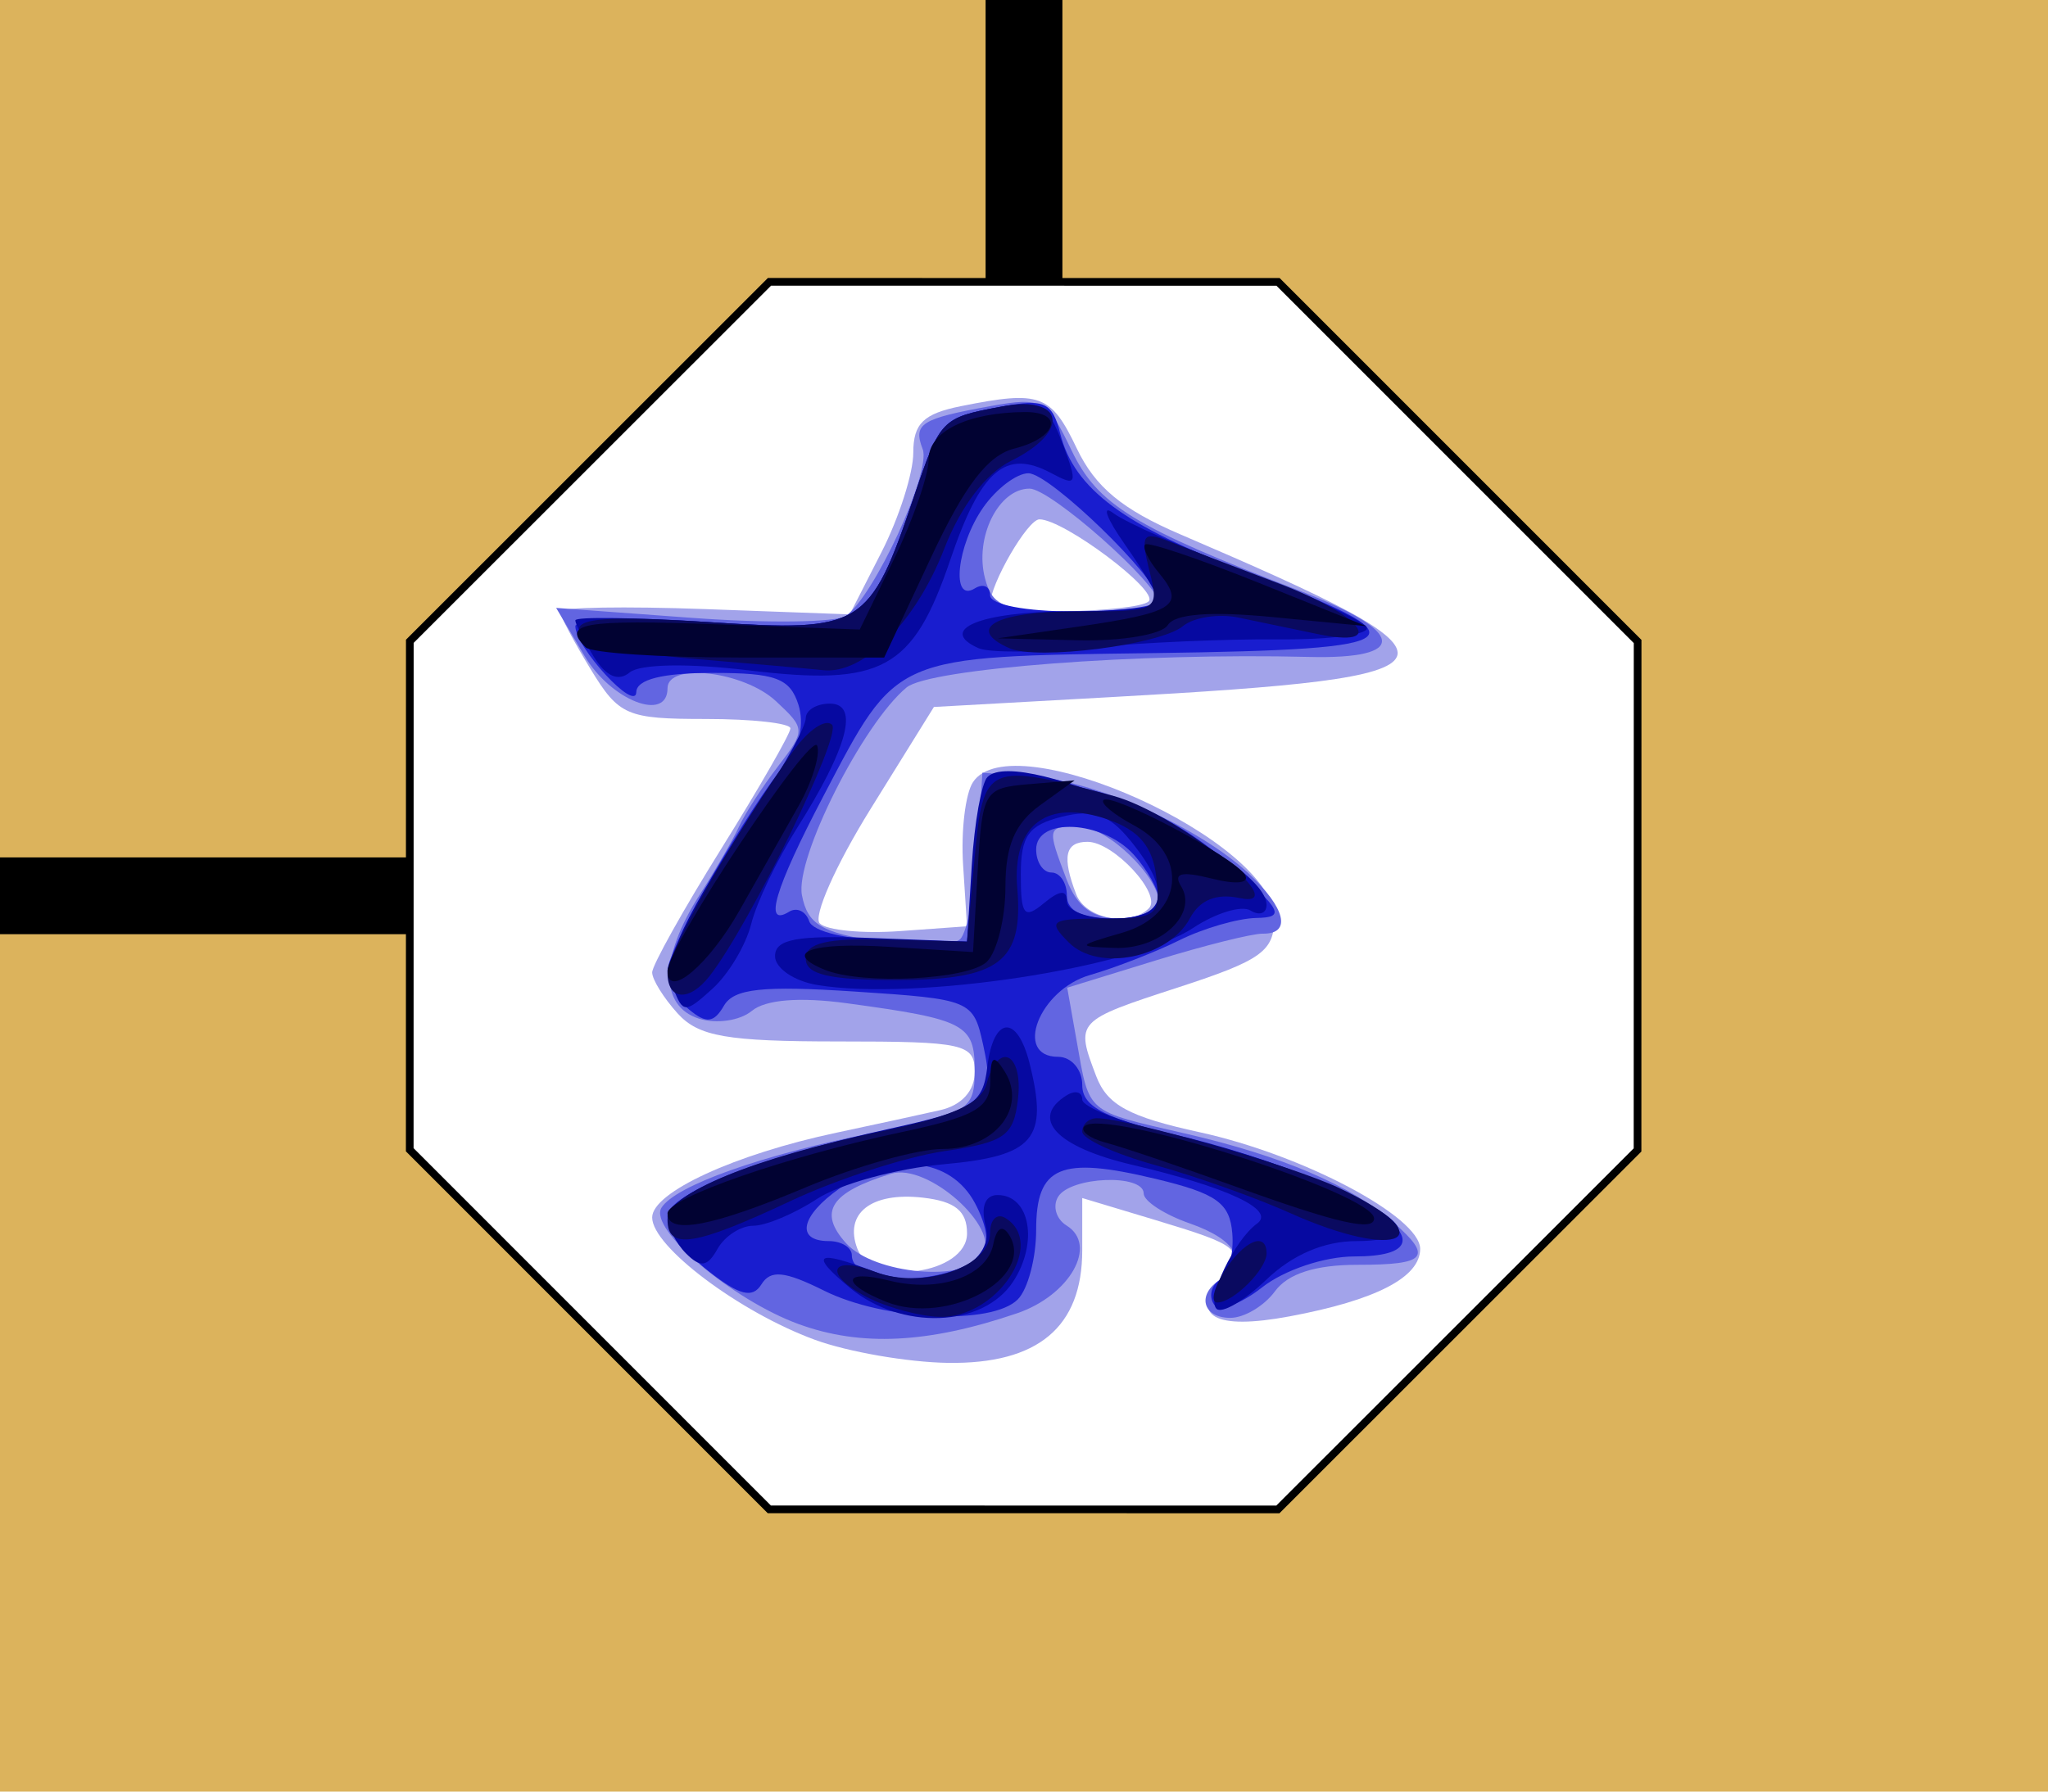
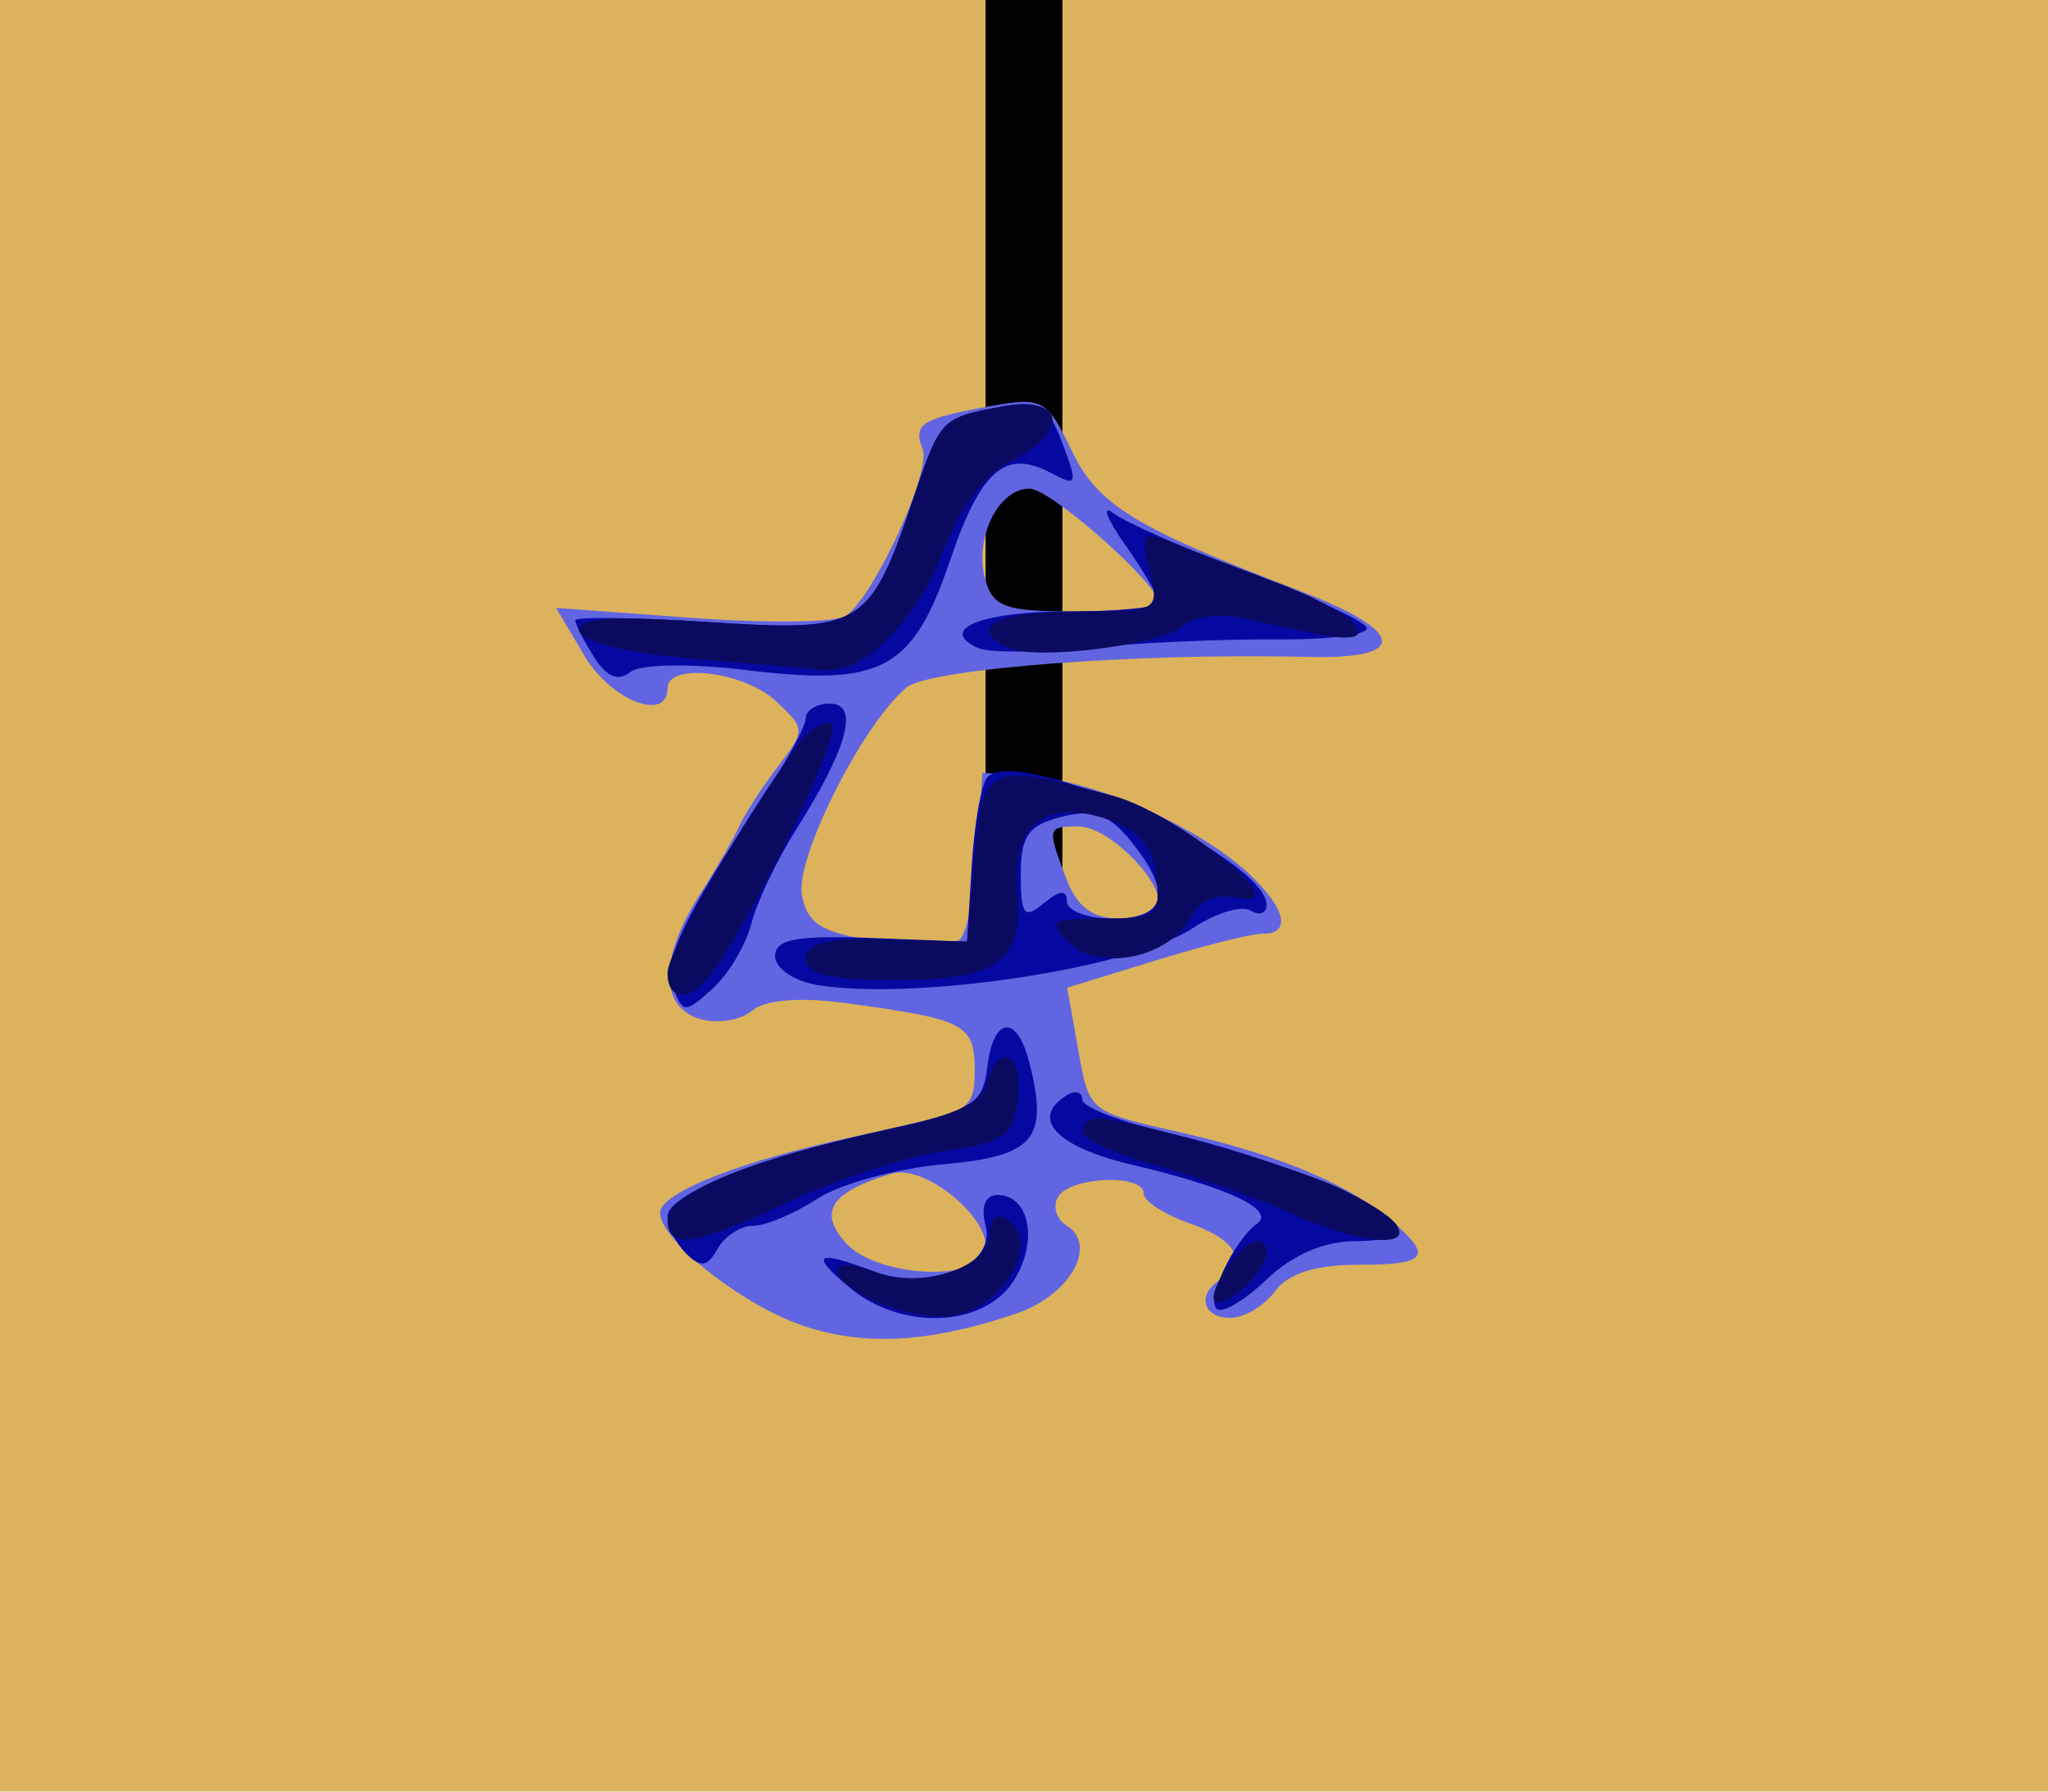
<svg xmlns="http://www.w3.org/2000/svg" xmlns:ns1="http://www.inkscape.org/namespaces/inkscape" xmlns:ns2="http://sodipodi.sourceforge.net/DTD/sodipodi-0.dtd" width="800" height="700" id="svg2" version="1.1" ns1:version="0.47 r22583" ns2:docname="janggi_초차_r.svg">
  <defs id="defs4">
    <ns1:perspective ns2:type="inkscape:persp3d" ns1:vp_x="0 : 526.18109 : 1" ns1:vp_y="0 : 1000 : 0" ns1:vp_z="744.09448 : 526.18109 : 1" ns1:persp3d-origin="372.04724 : 350.78739 : 1" id="perspective10" />
    <ns1:perspective id="perspective2946" ns1:persp3d-origin="0.5 : 0.33333333 : 1" ns1:vp_z="1 : 0.5 : 1" ns1:vp_y="0 : 1000 : 0" ns1:vp_x="0 : 0.5 : 1" ns2:type="inkscape:persp3d" />
    <ns1:perspective id="perspective3761" ns1:persp3d-origin="0.5 : 0.33333333 : 1" ns1:vp_z="1 : 0.5 : 1" ns1:vp_y="0 : 1000 : 0" ns1:vp_x="0 : 0.5 : 1" ns2:type="inkscape:persp3d" />
    <ns1:perspective id="perspective4498" ns1:persp3d-origin="0.5 : 0.33333333 : 1" ns1:vp_z="1 : 0.5 : 1" ns1:vp_y="0 : 1000 : 0" ns1:vp_x="0 : 0.5 : 1" ns2:type="inkscape:persp3d" />
    <ns1:perspective id="perspective2828" ns1:persp3d-origin="0.5 : 0.33333333 : 1" ns1:vp_z="1 : 0.5 : 1" ns1:vp_y="0 : 1000 : 0" ns1:vp_x="0 : 0.5 : 1" ns2:type="inkscape:persp3d" />
    <ns1:perspective id="perspective2850" ns1:persp3d-origin="0.5 : 0.33333333 : 1" ns1:vp_z="1 : 0.5 : 1" ns1:vp_y="0 : 1000 : 0" ns1:vp_x="0 : 0.5 : 1" ns2:type="inkscape:persp3d" />
    <ns1:perspective id="perspective2872" ns1:persp3d-origin="0.5 : 0.33333333 : 1" ns1:vp_z="1 : 0.5 : 1" ns1:vp_y="0 : 1000 : 0" ns1:vp_x="0 : 0.5 : 1" ns2:type="inkscape:persp3d" />
    <ns1:perspective id="perspective2894" ns1:persp3d-origin="0.5 : 0.33333333 : 1" ns1:vp_z="1 : 0.5 : 1" ns1:vp_y="0 : 1000 : 0" ns1:vp_x="0 : 0.5 : 1" ns2:type="inkscape:persp3d" />
    <ns1:perspective id="perspective2916" ns1:persp3d-origin="0.5 : 0.33333333 : 1" ns1:vp_z="1 : 0.5 : 1" ns1:vp_y="0 : 1000 : 0" ns1:vp_x="0 : 0.5 : 1" ns2:type="inkscape:persp3d" />
    <ns1:perspective id="perspective2837" ns1:persp3d-origin="0.5 : 0.33333333 : 1" ns1:vp_z="1 : 0.5 : 1" ns1:vp_y="0 : 1000 : 0" ns1:vp_x="0 : 0.5 : 1" ns2:type="inkscape:persp3d" />
    <ns1:perspective id="perspective2851" ns1:persp3d-origin="0.5 : 0.33333333 : 1" ns1:vp_z="1 : 0.5 : 1" ns1:vp_y="0 : 1000 : 0" ns1:vp_x="0 : 0.5 : 1" ns2:type="inkscape:persp3d" />
    <ns1:perspective id="perspective2865" ns1:persp3d-origin="0.5 : 0.33333333 : 1" ns1:vp_z="1 : 0.5 : 1" ns1:vp_y="0 : 1000 : 0" ns1:vp_x="0 : 0.5 : 1" ns2:type="inkscape:persp3d" />
    <ns1:perspective id="perspective4725" ns1:persp3d-origin="0.5 : 0.33333333 : 1" ns1:vp_z="1 : 0.5 : 1" ns1:vp_y="0 : 1000 : 0" ns1:vp_x="0 : 0.5 : 1" ns2:type="inkscape:persp3d" />
    <ns1:perspective id="perspective5285" ns1:persp3d-origin="0.5 : 0.33333333 : 1" ns1:vp_z="1 : 0.5 : 1" ns1:vp_y="0 : 1000 : 0" ns1:vp_x="0 : 0.5 : 1" ns2:type="inkscape:persp3d" />
    <ns1:perspective id="perspective5451" ns1:persp3d-origin="0.5 : 0.33333333 : 1" ns1:vp_z="1 : 0.5 : 1" ns1:vp_y="0 : 1000 : 0" ns1:vp_x="0 : 0.5 : 1" ns2:type="inkscape:persp3d" />
    <ns1:perspective id="perspective5838" ns1:persp3d-origin="0.5 : 0.33333333 : 1" ns1:vp_z="1 : 0.5 : 1" ns1:vp_y="0 : 1000 : 0" ns1:vp_x="0 : 0.5 : 1" ns2:type="inkscape:persp3d" />
    <ns1:perspective id="perspective3189" ns1:persp3d-origin="0.5 : 0.33333333 : 1" ns1:vp_z="1 : 0.5 : 1" ns1:vp_y="0 : 1000 : 0" ns1:vp_x="0 : 0.5 : 1" ns2:type="inkscape:persp3d" />
    <ns1:perspective id="perspective3575" ns1:persp3d-origin="0.5 : 0.33333333 : 1" ns1:vp_z="1 : 0.5 : 1" ns1:vp_y="0 : 1000 : 0" ns1:vp_x="0 : 0.5 : 1" ns2:type="inkscape:persp3d" />
    <ns1:perspective id="perspective6584" ns1:persp3d-origin="0.5 : 0.33333333 : 1" ns1:vp_z="1 : 0.5 : 1" ns1:vp_y="0 : 1000 : 0" ns1:vp_x="0 : 0.5 : 1" ns2:type="inkscape:persp3d" />
    <ns1:perspective id="perspective4394" ns1:persp3d-origin="0.5 : 0.33333333 : 1" ns1:vp_z="1 : 0.5 : 1" ns1:vp_y="0 : 1000 : 0" ns1:vp_x="0 : 0.5 : 1" ns2:type="inkscape:persp3d" />
    <ns1:perspective id="perspective4432" ns1:persp3d-origin="0.5 : 0.33333333 : 1" ns1:vp_z="1 : 0.5 : 1" ns1:vp_y="0 : 1000 : 0" ns1:vp_x="0 : 0.5 : 1" ns2:type="inkscape:persp3d" />
    <ns1:perspective id="perspective6611" ns1:persp3d-origin="0.5 : 0.33333333 : 1" ns1:vp_z="1 : 0.5 : 1" ns1:vp_y="0 : 1000 : 0" ns1:vp_x="0 : 0.5 : 1" ns2:type="inkscape:persp3d" />
    <ns1:perspective id="perspective4751" ns1:persp3d-origin="0.5 : 0.33333333 : 1" ns1:vp_z="1 : 0.5 : 1" ns1:vp_y="0 : 1000 : 0" ns1:vp_x="0 : 0.5 : 1" ns2:type="inkscape:persp3d" />
  </defs>
  <ns2:namedview id="base" pagecolor="#ffffff" bordercolor="#666666" borderopacity="1.0" ns1:pageopacity="0.0" ns1:pageshadow="2" ns1:zoom="1.0040916" ns1:cx="307.16459" ns1:cy="335.03596" ns1:document-units="px" ns1:current-layer="layer1" showgrid="false" ns1:window-width="1440" ns1:window-height="851" ns1:window-x="-4" ns1:window-y="-4" ns1:window-maximized="1" />
  <g ns1:label="Layer 1" ns1:groupmode="layer" id="layer1" transform="translate(0,-2457.087)">
    <rect style="fill:#dcb35c;fill-opacity:1" id="rect2816" width="800" height="700" x="0" y="2457.087" />
-     <rect style="fill:#000000;fill-opacity:1" id="rect2936-7" width="400" height="30" x="0" y="2792.087" />
    <rect style="fill:#000000;fill-opacity:1" id="rect2936-0" width="30" height="350" x="385" y="2457.087" />
    <g id="g4438" transform="translate(14.939,400.362)">
-       <path ns2:type="star" style="fill:#ffffff;fill-opacity:1;stroke:#000000;stroke-width:3.971;stroke-linecap:butt;stroke-linejoin:miter;stroke-miterlimit:4;stroke-opacity:1;stroke-dasharray:none" id="path2865-5-1" ns2:sides="8" ns2:cx="-1128.5714" ns2:cy="269.50504" ns2:r1="343.58258" ns2:r2="317.42889" ns2:arg1="0.78539816" ns2:arg2="1.1780972" ns1:flatsided="true" ns1:rounded="0" ns1:randomized="0" d="M -885.622,512.455 -1128.571,613.088 -1371.521,512.455 -1472.154,269.505 -1371.521,26.555 -1128.571,-74.078 -885.622,26.555 -784.989,269.505 -885.622,512.455 z" transform="matrix(0.698,-0.289,0.289,0.698,1094.791,1892.384)" />
      <g id="g4757" transform="translate(-35.853,293.798)">
        <g id="g4773" transform="translate(658.502,-263.303)">
-           <path id="path4769" d="m -319.293,2549.702 c -29.442,-10.787 -63.544,-36.432 -63.544,-47.785 0,-9.837 32.268,-24.691 71.949,-33.12 14.878,-3.16 33.126,-7.127 40.551,-8.815 8.424,-1.915 13.5,-7.538 13.5,-14.954 0,-10.952 -4.17,-11.886 -53.07,-11.886 -43.793,0 -54.806,-1.918 -63,-10.972 -5.461,-6.035 -9.93,-13.233 -9.93,-15.996 0,-2.763 12.15,-24.518 27,-48.344 14.85,-23.826 27,-44.977 27,-47.004 0,-2.026 -14.89,-3.684 -33.088,-3.684 -30.891,0 -33.878,-1.295 -44.978,-19.5 -6.539,-10.725 -11.902,-20.85 -11.916,-22.5 -0.015,-1.65 25.44,-2.071 56.567,-0.935 l 56.594,2.065 12.41,-24.326 c 6.826,-13.379 12.41,-30.846 12.41,-38.815 0,-11.428 3.962,-15.281 18.75,-18.239 30.856,-6.171 35.019,-4.641 45.148,16.6 7.166,15.028 17.732,23.791 40.403,33.509 118.3,50.709 116.23,55.626 -26.774,63.585 l -69.473,3.867 -24.734,39.837 c -13.604,21.91 -22.533,42.039 -19.842,44.73 2.691,2.691 16.734,4.044 31.208,3.008 l 26.315,-1.885 -1.544,-24 c -0.849,-13.2 0.877,-27.726 3.837,-32.281 15.242,-23.456 117.708,22.855 117.708,53.199 0,12.784 -4.978,16.368 -37.381,26.915 -40.203,13.085 -40.339,13.232 -32.178,34.696 4.3,11.311 12.79,15.913 40.5,21.956 40.263,8.78 86.059,33.023 86.059,45.556 0,11.13 -17.294,20.068 -51.026,26.37 -29.18,5.451 -38.948,0.016 -26.636,-14.819 9.356,-11.273 7.65,-12.762 -26.318,-22.985 l -28.02,-8.433 0,20.413 c 0,30.033 -17.281,44.513 -52.5,43.99 -15.675,-0.233 -39.055,-4.29 -51.956,-9.017 z m 59.456,-41.56 c 0,-8.757 -4.656,-12.532 -17.231,-13.969 -20.143,-2.302 -30.923,6.096 -25.607,19.949 5.791,15.091 42.838,9.92 42.838,-5.98 z m 71.013,-127.013 c 5.337,-5.337 -13.69,-25.987 -23.943,-25.987 -8.801,0 -10.06,5.833 -4.428,20.509 3.673,9.571 20.943,12.905 28.371,5.478 z m -0.045,-119.955 c 4.091,-4.091 -33.143,-32.032 -42.687,-32.032 -4.598,0 -19.281,25.346 -19.281,33.282 0,4.313 57.566,3.152 61.968,-1.25 z" style="fill:#a2a3ea" />
          <path id="path4767" d="m -325.659,2543.563 c -26.027,-9.514 -58.649,-37.188 -53.555,-45.43 5.333,-8.63 39.127,-20.661 81.876,-29.15 38.229,-7.591 40.5,-8.967 40.5,-24.537 0,-18.013 -3.657,-19.936 -49.875,-26.223 -18.532,-2.521 -31.861,-1.45 -37.212,2.991 -4.586,3.806 -13.867,5.165 -20.625,3.019 -15.411,-4.891 -15.378,-23.879 0.085,-48.091 6.322,-9.9 13.335,-22.05 15.583,-27 2.248,-4.95 9.078,-15.503 15.177,-23.451 10.822,-14.101 10.803,-14.718 -0.77,-25.5 -12.529,-11.673 -42.362,-15.229 -42.362,-5.05 0,13.42 -22.147,4.757 -32.457,-12.696 l -11.044,-18.696 53.251,3.904 c 29.288,2.147 56.263,1.786 59.945,-0.804 11.046,-7.768 33.38,-56.254 29.987,-65.097 -3.831,-9.984 -0.733,-11.945 26.68,-16.881 19.983,-3.598 22.01,-2.485 31.422,17.252 10.17,21.328 24.527,30.157 89.635,55.121 41.054,15.742 42.329,26.648 3,25.656 -66.178,-1.669 -148.165,4.562 -157.049,11.935 -17.132,14.218 -43.609,66.803 -40.865,81.158 2.171,11.355 7.734,14.72 29.807,18.03 14.926,2.238 29.35,1.83 32.054,-0.907 2.704,-2.737 5.753,-18.476 6.776,-34.976 l 1.86,-30 21,1.71 c 24.398,1.987 63.933,19.883 82.841,37.498 14.641,13.64 17.08,23.85 5.659,23.682 -4.125,-0.061 -22.997,4.664 -41.938,10.5 l -34.438,10.61 3.726,21 c 5.052,28.471 3.261,26.95 42.371,35.976 37.796,8.723 64.835,20.259 81.28,34.678 15.585,13.665 13.081,16.619 -14.083,16.619 -16.365,0 -27.117,3.465 -32.161,10.364 -4.168,5.7 -12.005,10.364 -17.417,10.364 -10.875,0 -13.228,-9.197 -3.839,-15 10.995,-6.795 6.195,-15.556 -12,-21.899 -9.9,-3.451 -18,-8.711 -18,-11.688 0,-7.769 -28.499,-6.696 -33.415,1.258 -2.268,3.669 -0.788,8.732 3.288,11.251 12.388,7.656 1.3,27.27 -19.398,34.313 -34.653,11.792 -60.959,13.083 -85.297,4.187 z m 72.096,-26.865 c 6.74,-10.906 -21.725,-36.201 -35.873,-31.877 -23.75,7.258 -28.719,14.921 -17.623,27.182 11.021,12.178 46.924,15.329 53.496,4.696 z m 68.725,-137.487 c 0,-10.536 -20.354,-30.069 -31.333,-30.069 -12.422,0 -12.509,0.372 -4.815,20.609 4.149,10.912 10.26,15.391 21,15.391 8.332,0 15.149,-2.669 15.149,-5.931 z m 0,-117.269 c 0,-7.327 -42.315,-44.8 -50.589,-44.8 -12.11,0 -21.579,19.061 -17.403,35.03 2.946,11.267 7.633,12.97 35.692,12.97 17.765,0 32.3,-1.44 32.3,-3.2 z" style="fill:#6265e1" />
-           <path id="path4765" d="m -315.703,2530.496 c -15.425,-7.67 -20.894,-8.215 -24.464,-2.438 -3.454,5.588 -8.589,4.301 -20.634,-5.173 -8.82,-6.938 -16.036,-16.175 -16.036,-20.527 0,-9.657 32.779,-23.195 81,-33.455 44.06,-9.375 47.229,-11.952 42.299,-34.398 -3.85,-17.529 -4.677,-17.874 -50.107,-20.861 -36.171,-2.379 -47.274,-1.172 -51.177,5.563 -3.883,6.7 -6.867,7.039 -13.5,1.534 -4.684,-3.887 -8.516,-10.746 -8.516,-15.242 0,-8.497 31.639,-63.849 46.543,-81.425 5.041,-5.945 6.923,-15.162 4.594,-22.5 -3.288,-10.36 -8.873,-12.43 -33.541,-12.43 -19.57,0 -29.663,2.541 -29.795,7.5 -0.214,8.046 -23.8,-17.497 -23.8,-25.775 0,-2.72 23.751,-3.407 52.78,-1.526 59.436,3.851 62.184,2.151 79.552,-49.199 10.216,-30.203 10.666,-30.666 34.095,-35.042 16.892,-3.155 19.894,-1.767 23.008,10.638 5.392,21.485 25.006,36.052 72.627,53.942 70.892,26.632 66.806,30.297 -35.354,31.711 -103.295,1.429 -100.678,0.3 -129.891,56.03 -18.967,36.184 -23.436,51.285 -13.329,45.038 3.018,-1.865 6.551,-0.202 7.85,3.697 1.363,4.088 14.911,7.278 32.012,7.537 l 29.65,0.449 3,-33 c 2.817,-30.982 3.917,-32.897 18,-31.316 33.948,3.811 59.158,14.34 81.437,34.011 20.65,18.233 21.954,20.836 10.55,21.055 -7.158,0.137 -20.658,4.043 -30,8.679 -9.342,4.636 -25.086,10.765 -34.986,13.621 -19.803,5.711 -30.001,31.95 -12.417,31.95 5.18,0 9.417,4.958 9.417,11.018 0,8.678 8.941,13.176 42.104,21.18 67.955,16.402 109.169,45.803 64.205,45.803 -11.666,0 -27.404,5.28 -36.081,12.106 -8.544,6.721 -16.954,9.574 -18.907,6.415 -1.934,-3.13 -0.815,-7.361 2.489,-9.403 3.303,-2.042 5.469,-10.197 4.813,-18.124 -0.989,-11.944 -6.123,-15.595 -29.978,-21.318 -37.355,-8.961 -46.646,-4.991 -46.646,19.937 0,10.994 -3.24,23.228 -7.2,27.188 -10.168,10.168 -52.131,8.257 -75.666,-3.446 z m 61.445,-13.908 c 3.409,-3.18 2.431,-11.087 -2.514,-20.326 -9.458,-17.672 -32.194,-20.165 -52.73,-5.781 -15.353,10.754 -17.431,20.66 -4.335,20.66 4.95,0 9,2.502 9,5.56 0,12.179 37.493,12.095 50.579,-0.113 z m 69.421,-138.475 c 0,-3.865 -4.468,-11.965 -9.93,-18 -12.108,-13.38 -38.07,-14.725 -38.07,-1.972 0,4.95 2.7,9 6,9 3.3,0 6,4.05 6,9 0,6 6,9 18,9 9.9,0 18,-3.162 18,-7.028 z m -0.052,-117.472 c -0.095,-8.253 -42.581,-49.5 -50.986,-49.5 -4.555,0 -12.485,6.001 -17.622,13.335 -10.358,14.788 -12.752,37.482 -3.34,31.665 3.3,-2.039 6,-0.849 6,2.646 0,3.702 13.774,6.354 33,6.354 18.15,0 32.977,-2.025 32.948,-4.5 z" style="fill:#191dcf" />
          <path id="path4763" d="m -305.673,2529.341 c -15.873,-13.223 -13.259,-14.98 9.445,-6.348 22.099,8.402 47.756,-2.16 43.624,-17.958 -1.922,-7.351 -0.133,-11.893 4.686,-11.893 12.705,0 16.05,18.626 6.078,33.845 -11.769,17.962 -43.686,19.139 -63.833,2.354 z m 143.272,8.238 c -3.957,-3.957 6.936,-26.804 15.873,-33.292 7.352,-5.337 -11.479,-14.191 -48.811,-22.951 -29.67,-6.962 -40.151,-18.14 -25.5,-27.194 3.3,-2.039 6,-1.28 6,1.688 0,2.968 15.525,8.955 34.5,13.306 38.597,8.849 82.836,26.843 88.49,35.991 2.194,3.55 -4.284,6.016 -15.808,6.016 -12.681,0 -25.045,5.287 -35.27,15.084 -8.659,8.296 -17.423,13.405 -19.475,11.353 z M -369.598,2515.981 c -3.982,-3.982 -7.239,-10.526 -7.239,-14.543 0,-8.669 37.006,-23.236 87,-34.246 32.174,-7.086 36.202,-9.635 37.899,-23.989 2.366,-20.015 11.664,-20.879 16.518,-1.535 7.464,29.739 1.893,36.255 -33.748,39.475 -18.267,1.65 -40.42,7.725 -49.23,13.5 -8.81,5.775 -20.028,10.5 -24.93,10.5 -4.902,0 -11.189,4.068 -13.972,9.039 -3.95,7.058 -6.646,7.453 -12.298,1.8 z m -5.013,-103.692 c -4.097,-10.675 3.447,-26.755 34.692,-73.949 9.395,-14.19 17.082,-28.365 17.082,-31.5 0,-3.135 4.232,-5.699 9.404,-5.699 11.631,0 7.073,17.127 -13.041,49.002 -7.636,12.101 -15.585,28.777 -17.663,37.058 -2.078,8.281 -8.88,19.673 -15.114,25.315 -10.701,9.684 -11.561,9.671 -15.359,-0.227 z m 56.273,-1.208 c -9.075,-1.505 -16.5,-6.577 -16.5,-11.27 0,-6.62 8.407,-8.212 37.5,-7.101 l 37.5,1.432 1.86,-30 c 1.023,-16.5 3.777,-31.944 6.121,-34.321 12.596,-12.774 109.019,31.432 109.019,49.98 0,3.327 -2.819,4.307 -6.264,2.178 -3.445,-2.129 -13.57,0.955 -22.5,6.853 -23.743,15.682 -108.683,28.562 -146.736,22.25 z m 97.5,-32.675 c 0,3.704 8.1,6.735 18,6.735 20.946,0 23.295,-10.132 7.012,-30.24 -8.506,-10.504 -14.605,-12.661 -27,-9.55 -13.047,3.275 -16.012,7.468 -16.012,22.639 0,15.871 1.329,17.517 9,11.151 6.218,-5.161 9,-5.388 9,-0.735 z m -184.747,-95.489 c -3.989,-6.388 -7.253,-12.825 -7.253,-14.305 0,-1.48 23.751,-1.153 52.78,0.728 59.436,3.851 62.184,2.151 79.552,-49.199 10.166,-30.056 10.764,-30.687 32.997,-34.822 16.11,-2.997 19.131,-1.286 24.947,14.122 6.068,16.077 5.704,17.042 -4.395,11.637 -17.88,-9.569 -27.459,-1.328 -39.444,33.931 -14.592,42.929 -26.477,49.428 -78.858,43.122 -23.323,-2.808 -42.382,-2.472 -46.344,0.816 -4.434,3.679 -9.204,1.623 -13.982,-6.028 z m 150.21,-3.442 c -16.263,-7.248 0.986,-14.334 34.891,-14.334 19.605,0 35.646,-1.608 35.646,-3.574 0,-1.966 -5.97,-12.091 -13.266,-22.5 -7.296,-10.409 -9.321,-15.938 -4.5,-12.286 4.821,3.652 28.323,14.006 52.226,23.01 23.903,9.003 44.881,18.667 46.616,21.475 1.735,2.808 -13.772,4.955 -34.461,4.771 -20.689,-0.184 -53.816,1.27 -73.616,3.232 -19.8,1.962 -39.392,2.055 -43.537,0.207 z" style="fill:#0609a1" />
          <path id="path4761" d="m -297.337,2533.819 c -18.412,-8.88 -17.163,-17.773 1.5,-10.677 18.594,7.069 45,-1.853 45,-15.206 0,-5.226 2.7,-7.834 6,-5.794 16.192,10.007 -3.482,39.291 -25.929,38.594 -7.189,-0.223 -19.146,-3.336 -26.571,-6.917 z m 137.892,-10.677 c 7.571,-12.123 16.608,-16.04 16.608,-7.2 0,6.234 -13,19.2 -19.251,19.2 -2.668,0 -1.478,-5.4 2.643,-12 z m -217.392,-20.349 c 0,-10.303 33.86,-24.26 83.961,-34.609 26.964,-5.569 38.69,-10.885 40.664,-18.434 4.437,-16.965 14.36,-12.237 12.273,5.848 -1.674,14.509 -5.093,16.925 -28.899,20.422 -14.85,2.181 -41.85,10.95 -60,19.485 -37.488,17.63 -48,19.227 -48,7.288 z m 243,-2.695 c -13.2,-5.929 -36.825,-14.32 -52.5,-18.648 -15.675,-4.328 -28.5,-10.217 -28.5,-13.089 0,-2.871 2.568,-5.22 5.707,-5.22 11.904,0 76.099,18.475 94.538,27.207 41.862,19.825 23.687,29.033 -19.245,9.75 z m -243,-93.656 c 0,-8.254 26.951,-55.814 49.362,-87.108 5.699,-7.958 12.404,-12.427 14.899,-9.932 3.98,3.98 -32.102,78.012 -47.88,98.239 -7.884,10.107 -16.381,9.484 -16.381,-1.2 z m 54,-5.626 c 0,-6.148 8.238,-8.11 31.5,-7.5 l 31.5,0.826 3,-33 c 3.318,-36.499 4.875,-37.19 54.029,-23.981 24.991,6.716 71.997,44.724 49.392,39.938 -9.018,-1.909 -15.514,0.742 -19.342,7.894 -8.331,15.567 -35.731,21.069 -47.302,9.498 -8.466,-8.466 -7.206,-9.349 13.335,-9.349 21.173,0 22.558,-1.092 20.786,-16.39 -1.354,-11.693 -6.718,-18.075 -18.715,-22.27 -23.92,-8.364 -37.635,1.948 -35.561,26.738 2.414,28.851 -6.907,35.921 -47.357,35.921 -26.077,0 -35.265,-2.169 -35.265,-8.325 z m -44.53,-117.234 c -23.989,-1.987 -42.522,-6.454 -43.878,-10.575 -1.752,-5.323 11.152,-6.26 50.81,-3.691 59.867,3.879 62.544,2.232 79.931,-49.174 10.219,-30.212 10.659,-30.664 34.168,-35.057 24.606,-4.598 27.071,9.658 3.67,21.229 -9.831,4.861 -19.716,17.871 -26.084,34.33 -11.075,28.623 -31.505,49.134 -47.251,47.438 -5.409,-0.583 -28.524,-2.608 -51.365,-4.5 z m 124.03,-4.101 c -17.231,-7.673 -5.322,-14.34 25.614,-14.34 32.871,0 33.085,-0.117 29.102,-15.987 -3.505,-13.965 -2.571,-15.417 7.386,-11.483 6.269,2.477 25.573,9.865 42.898,16.418 33.138,12.534 43.153,25.746 15,19.79 -9.075,-1.92 -22.833,-4.788 -30.574,-6.373 -7.741,-1.585 -17.463,-0.069 -21.605,3.369 -8.841,7.338 -56.958,13.443 -67.821,8.606 z" style="fill:#0a0a60" />
-           <path id="path4759" d="m -291.337,2534.899 c -18,-7.16 -17.261,-12.93 1.067,-8.33 19.48,4.889 38.197,-1.648 40.688,-14.209 1.284,-6.473 3.554,-7.793 6.193,-3.602 10.51,16.687 -24.176,35.598 -47.949,26.141 z m -85.5,-34.572 c 0,-6.082 46.466,-22.217 91.5,-31.774 28.609,-6.071 34.516,-9.463 34.592,-19.866 0.073,-9.92 1.241,-10.729 5.581,-3.869 8.986,14.203 -3.807,30.323 -24.065,30.323 -9.883,0 -34.007,6.75 -53.608,15 -36.551,15.384 -54,18.675 -54,10.185 z m 222,-10.445 c -21.45,-7.753 -44.282,-15.484 -50.738,-17.18 -6.456,-1.696 -10.234,-4.588 -8.395,-6.427 7.42,-7.42 113.133,26.239 113.133,36.021 0,5.187 -14.567,1.838 -54,-12.414 z m -222,-84.236 c 0,-9.539 56.373,-94.385 58.49,-88.033 1.231,3.694 -2.082,14.324 -7.363,23.622 -5.281,9.299 -15.57,27.516 -22.864,40.483 -12.036,21.396 -28.263,35.133 -28.263,23.927 z m 61.5,-0.477 c -16.932,-6.832 -5.539,-10.903 25.16,-8.99 l 32.676,2.036 1.832,-32.036 c 1.761,-30.797 2.528,-32.094 19.832,-33.539 l 18,-1.503 -13.5,9.735 c -9.789,7.059 -13.5,15.802 -13.5,31.803 0,12.137 -3.24,25.308 -7.2,29.268 -7.067,7.067 -48.543,9.181 -63.3,3.226 z m 116.25,-14.545 c 23.682,-6.866 26.202,-30.268 4.509,-41.878 -7.833,-4.192 -13.219,-8.643 -11.971,-9.892 3.093,-3.093 50.911,22.139 55.244,29.15 2.056,3.326 -3.218,3.94 -12.925,1.504 -11.909,-2.989 -15.19,-2.162 -11.986,3.022 6.709,10.856 -8.139,24.679 -25.856,24.071 -15.124,-0.519 -15.003,-0.762 2.985,-5.977 z m -209.75,-111.482 c -9.422,-9.422 -0.99,-10.89 51.542,-8.97 l 55.552,2.03 13.453,-27.69 c 7.399,-15.23 13.453,-32.703 13.453,-38.83 0,-10.837 15.127,-18.283 37.5,-18.457 15.54,-0.121 12.737,10.056 -3.92,14.236 -10.478,2.63 -19.412,14.287 -32.685,42.651 l -18.265,39.031 -56.315,0 c -30.973,0 -58.115,-1.8 -60.315,-4 z m 192.892,-8.141 c 37.245,-5.423 41.532,-8.298 31.108,-20.859 -4.241,-5.109 -6.65,-10.143 -5.355,-11.185 1.295,-1.042 21.255,5.714 44.355,15.013 l 42,16.908 -36.721,-3.555 c -24.136,-2.337 -38.138,-1.263 -40.854,3.132 -2.287,3.7 -18.045,6.353 -35.279,5.938 l -31.146,-0.749 31.892,-4.644 z" style="fill:#010232" />
        </g>
      </g>
    </g>
  </g>
</svg>